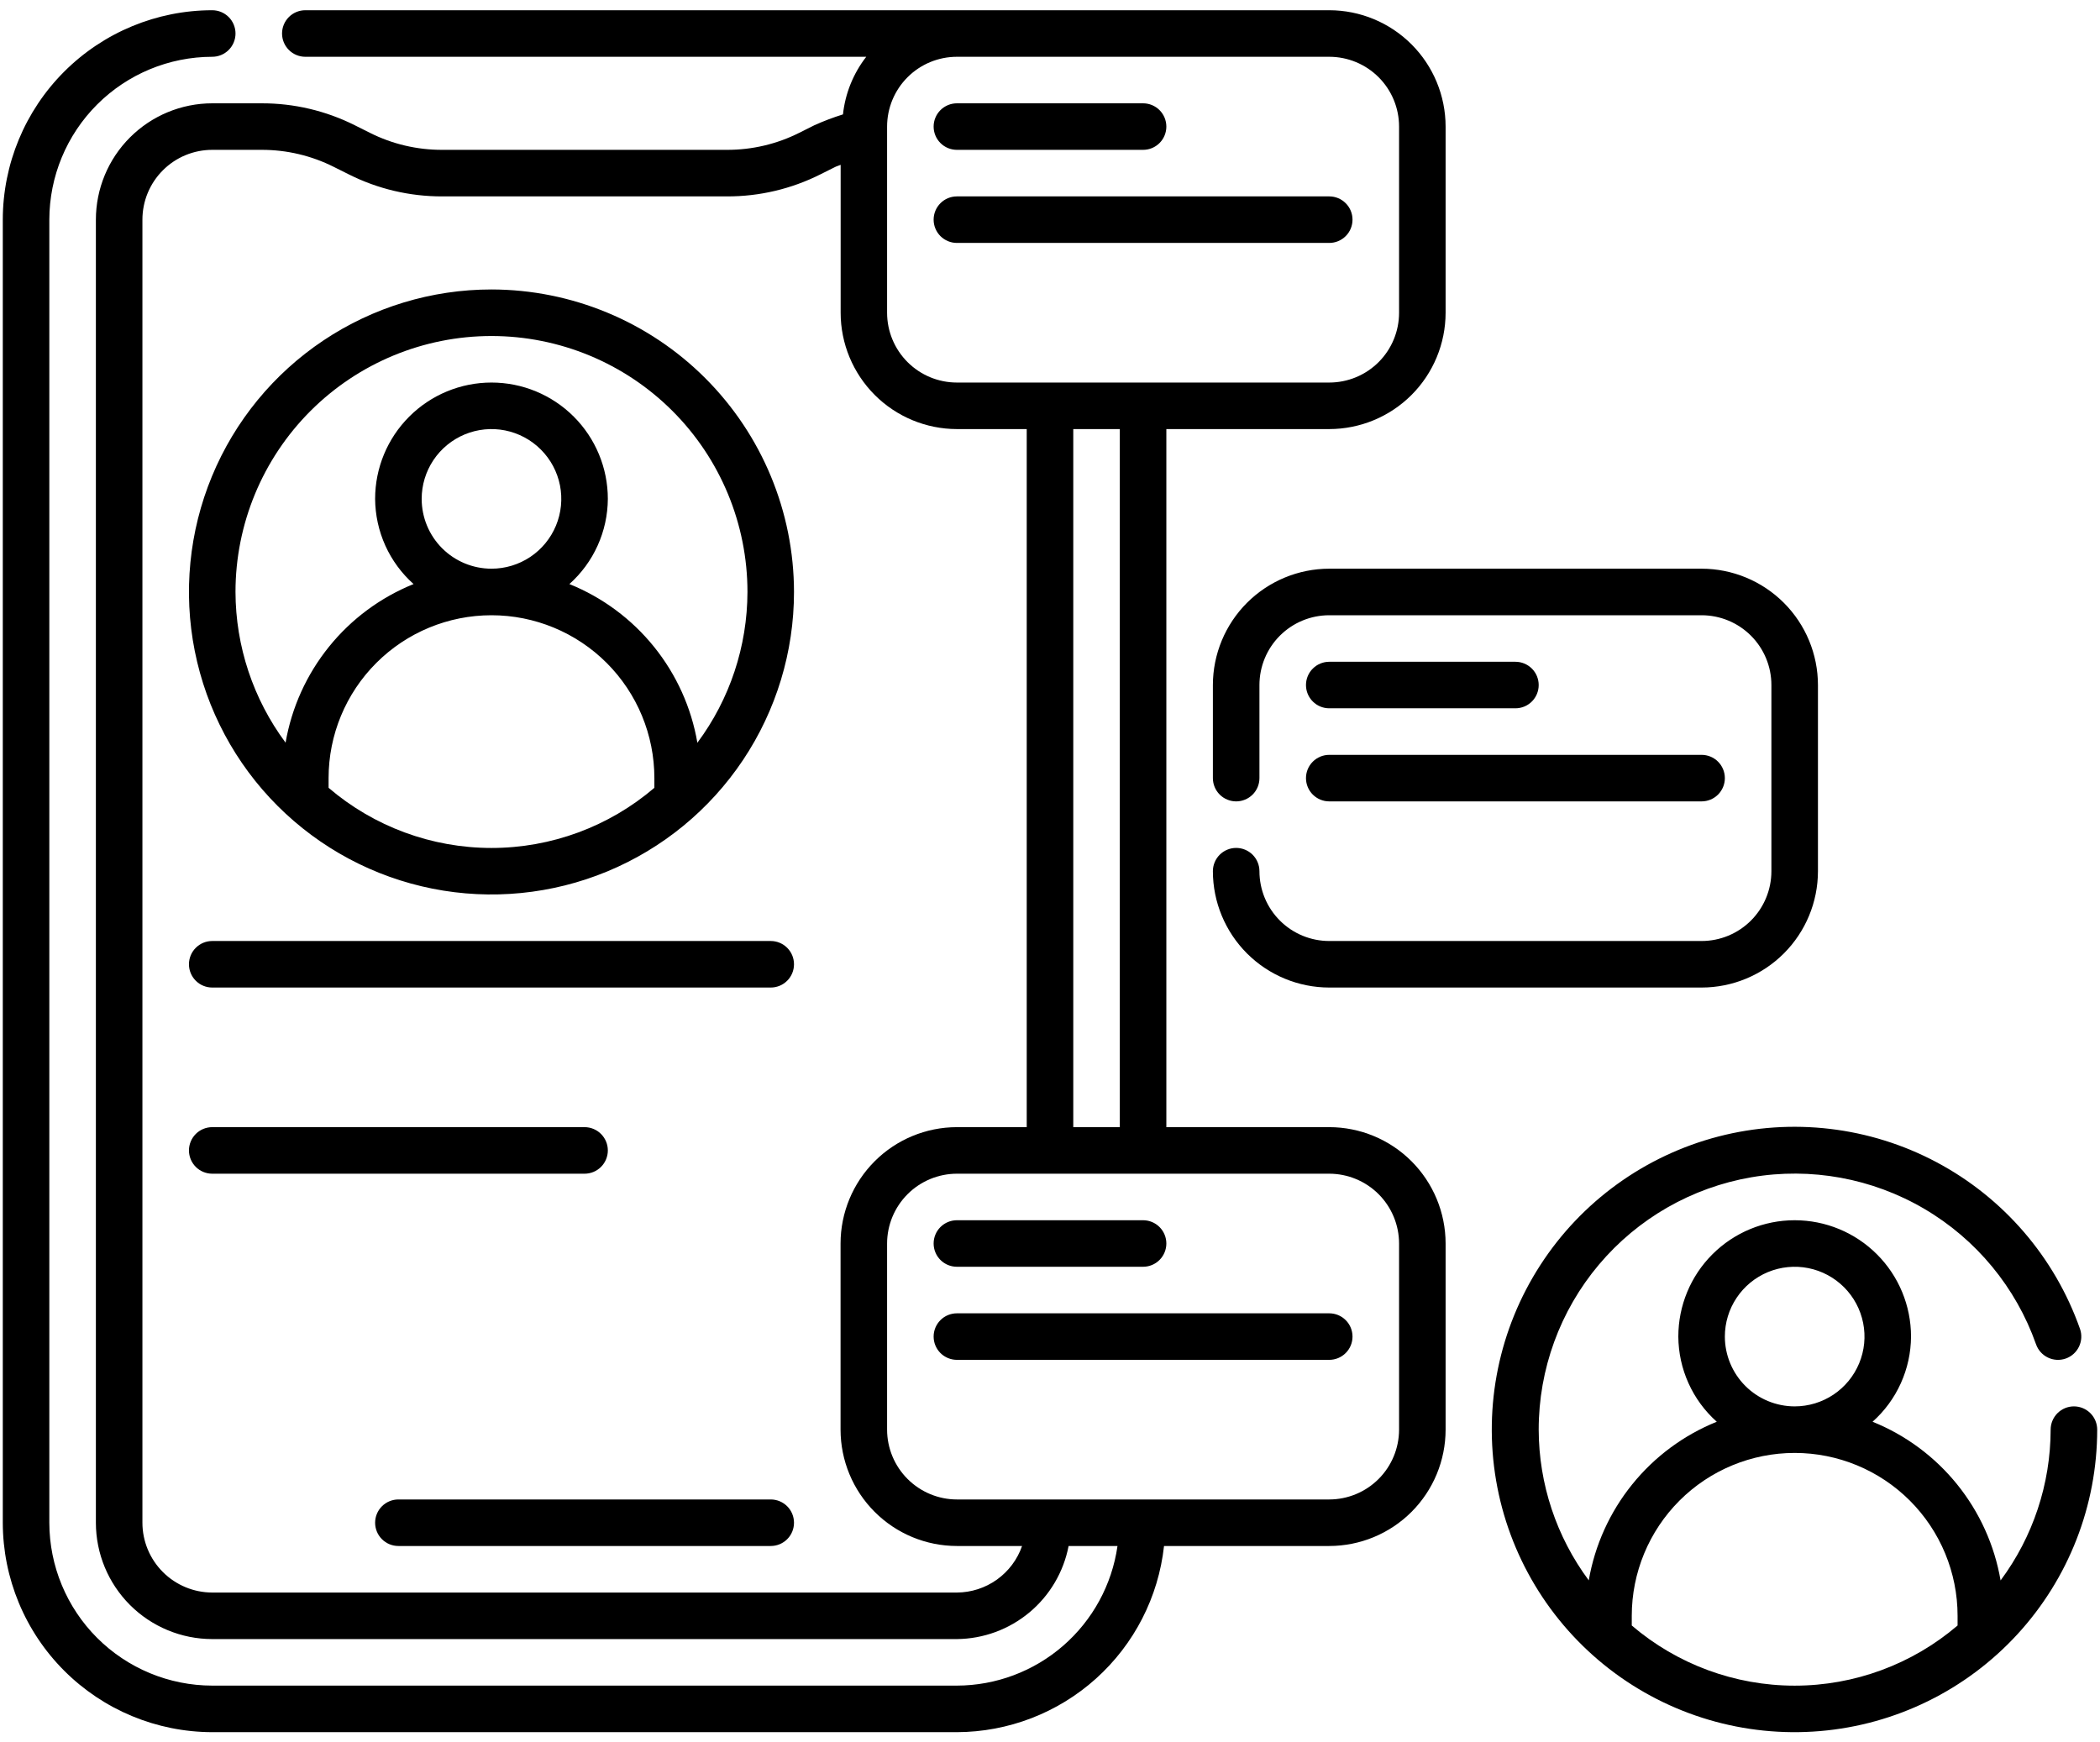
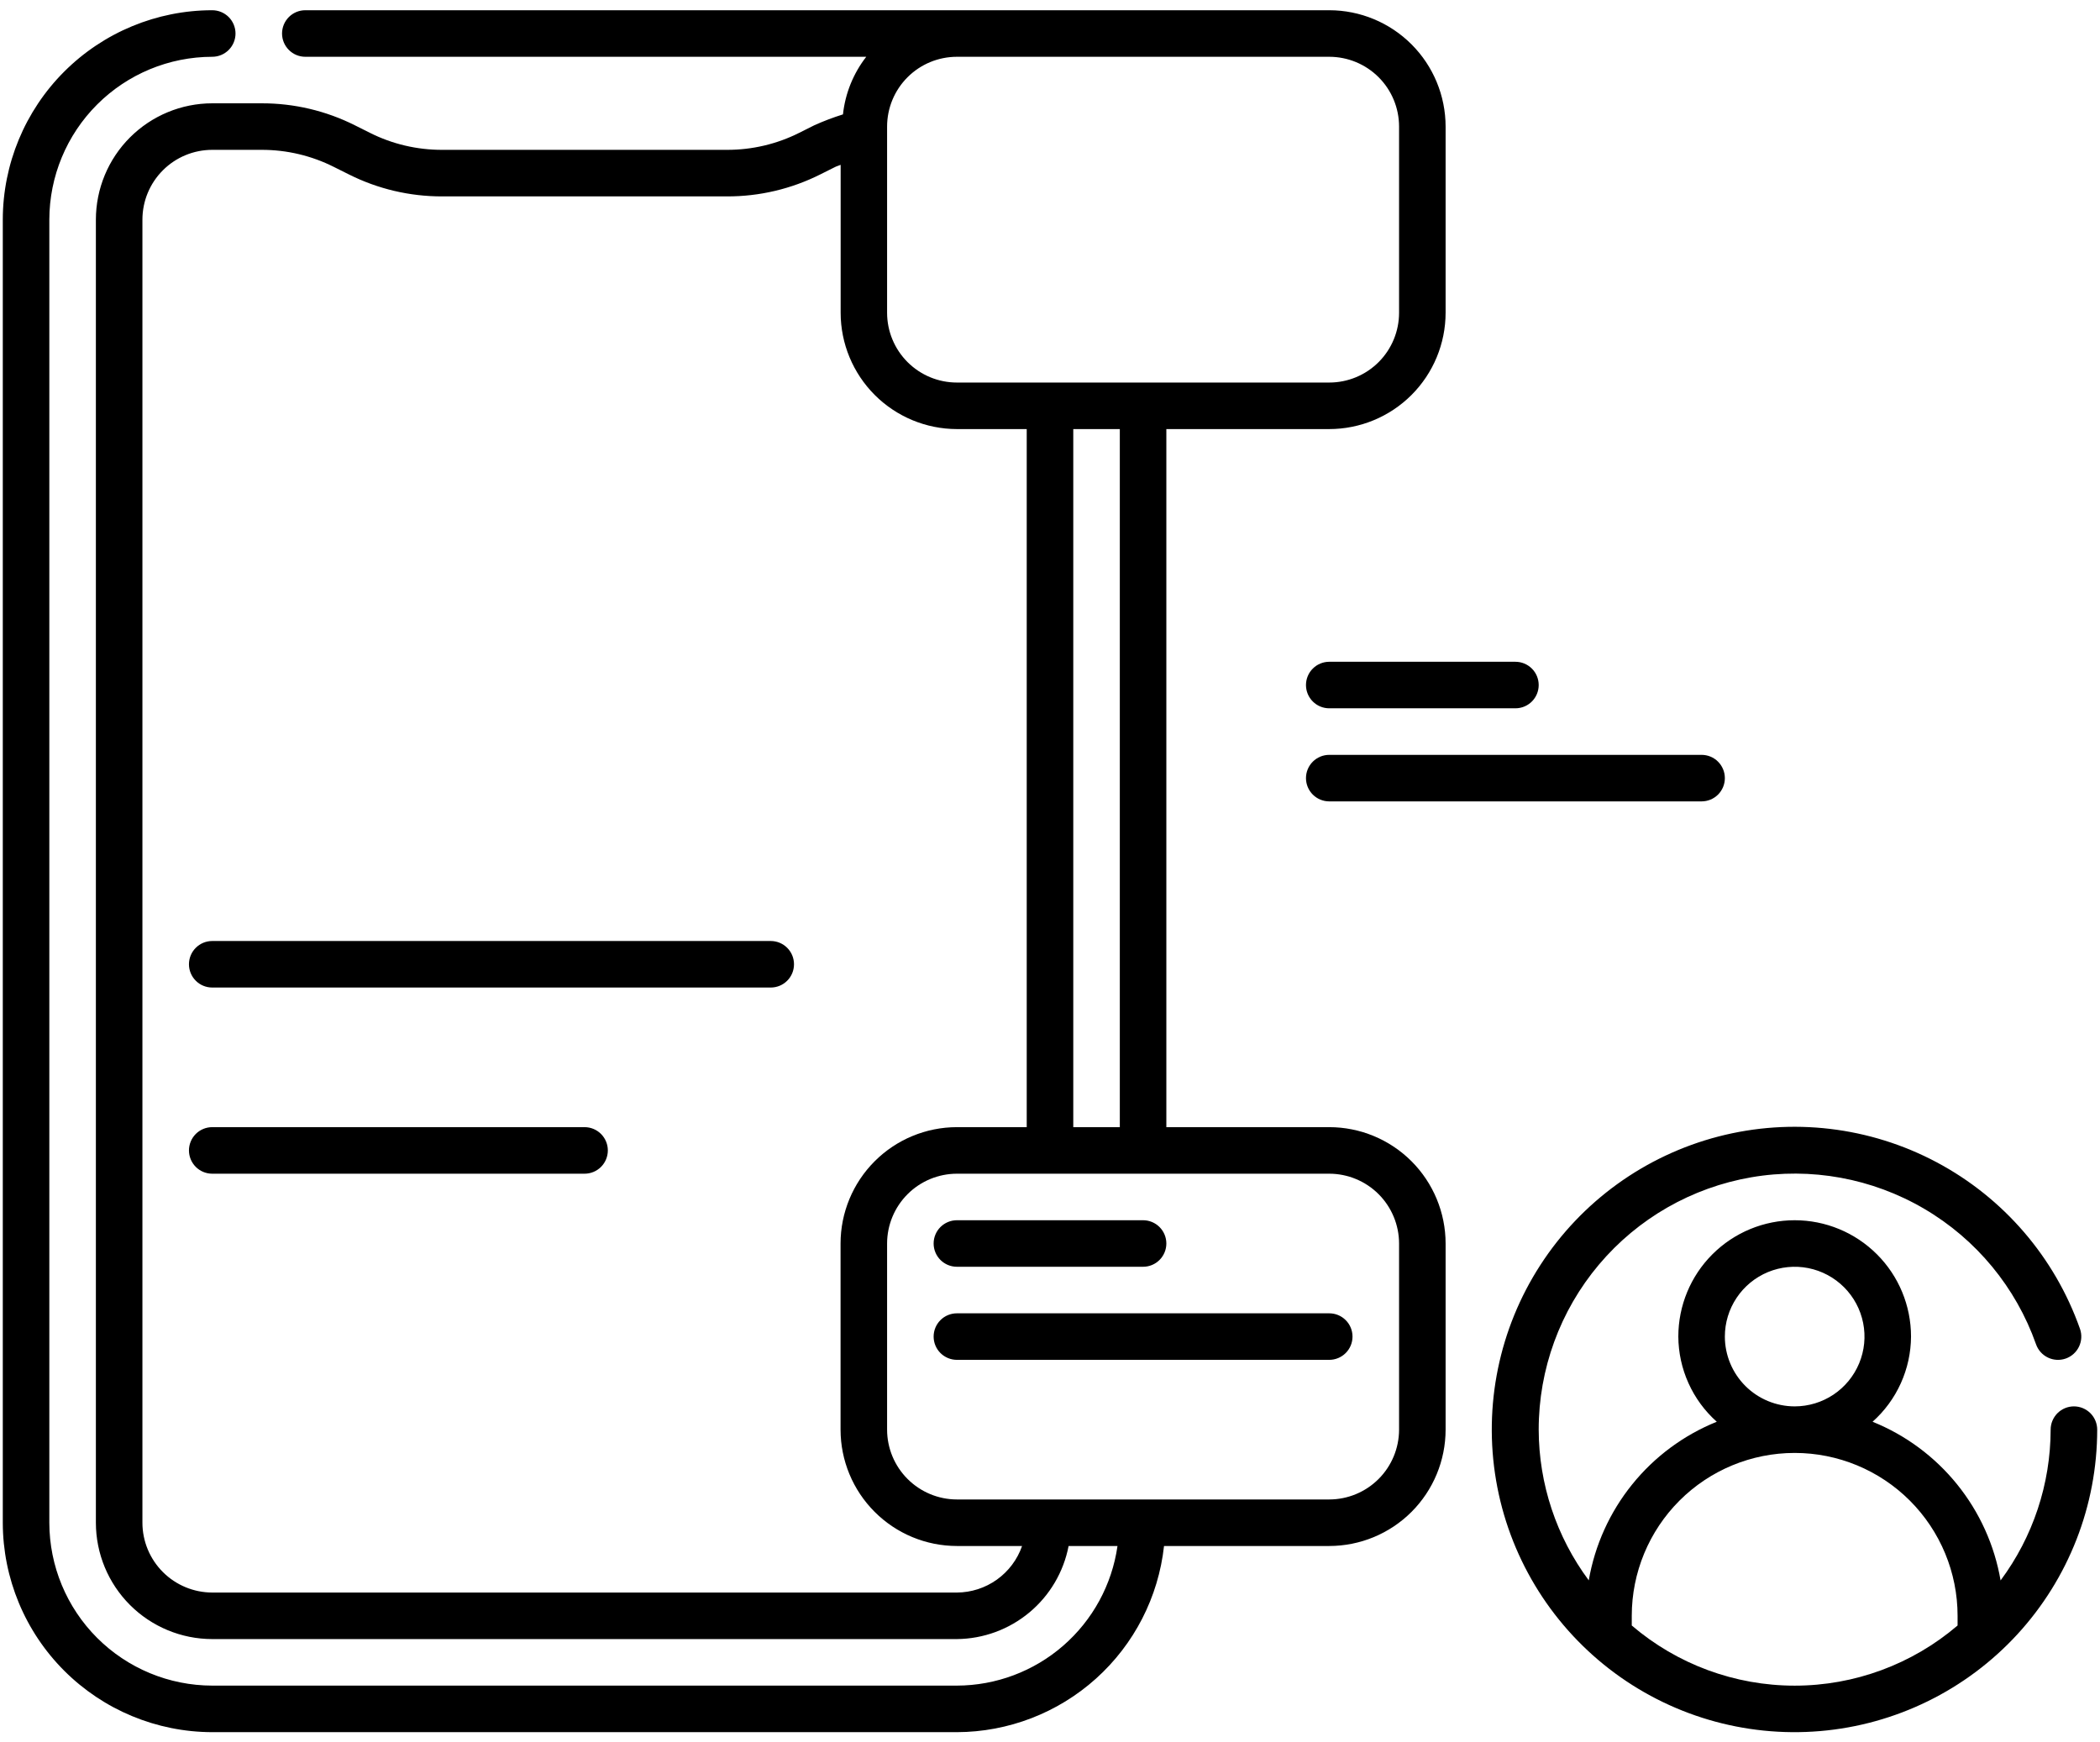
<svg xmlns="http://www.w3.org/2000/svg" width="94" height="78" viewBox="0 0 94 78" fill="none">
-   <path d="M42.833 6.708H51.166C51.443 6.708 51.708 6.599 51.903 6.403C52.098 6.208 52.208 5.943 52.208 5.667C52.208 5.39 52.098 5.125 51.903 4.93C51.708 4.735 51.443 4.625 51.166 4.625H42.833C42.557 4.625 42.292 4.735 42.096 4.93C41.901 5.125 41.791 5.39 41.791 5.667C41.791 5.943 41.901 6.208 42.096 6.403C42.292 6.599 42.557 6.708 42.833 6.708ZM42.833 10.875H59.5C59.776 10.875 60.041 10.765 60.236 10.57C60.432 10.375 60.541 10.11 60.541 9.833C60.541 9.557 60.432 9.292 60.236 9.097C60.041 8.901 59.776 8.792 59.5 8.792H42.833C42.557 8.792 42.292 8.901 42.096 9.097C41.901 9.292 41.791 9.557 41.791 9.833C41.791 10.11 41.901 10.375 42.096 10.57C42.292 10.765 42.557 10.875 42.833 10.875ZM22 12.958C19.321 12.958 16.703 13.752 14.476 15.241C12.249 16.729 10.514 18.843 9.489 21.318C8.464 23.792 8.196 26.515 8.718 29.142C9.241 31.769 10.53 34.182 12.424 36.075C14.318 37.969 16.731 39.259 19.358 39.782C21.985 40.304 24.707 40.036 27.182 39.011C29.656 37.986 31.771 36.25 33.259 34.023C34.747 31.796 35.541 29.178 35.541 26.5C35.537 22.91 34.109 19.468 31.57 16.93C29.032 14.391 25.59 12.963 22 12.958ZM14.708 35.267V34.833C14.708 32.9 15.476 31.045 16.844 29.677C18.211 28.31 20.066 27.542 22 27.542C23.933 27.542 25.788 28.31 27.156 29.677C28.523 31.045 29.291 32.9 29.291 34.833V35.267C27.259 37.005 24.674 37.96 22 37.96C19.326 37.96 16.74 37.005 14.708 35.267ZM18.875 22.333C18.875 21.715 19.058 21.111 19.401 20.597C19.745 20.083 20.233 19.683 20.804 19.446C21.375 19.21 22.003 19.148 22.609 19.268C23.215 19.389 23.772 19.687 24.209 20.124C24.646 20.561 24.944 21.117 25.065 21.724C25.185 22.33 25.123 22.958 24.887 23.529C24.65 24.1 24.25 24.588 23.736 24.932C23.222 25.275 22.618 25.458 22 25.458C21.171 25.458 20.376 25.129 19.79 24.543C19.204 23.957 18.875 23.162 18.875 22.333ZM31.216 33.25C30.946 31.676 30.277 30.197 29.275 28.954C28.272 27.71 26.968 26.744 25.487 26.146C26.025 25.666 26.456 25.079 26.752 24.422C27.049 23.765 27.204 23.054 27.208 22.333C27.208 20.952 26.659 19.627 25.683 18.651C24.706 17.674 23.381 17.125 22 17.125C20.618 17.125 19.294 17.674 18.317 18.651C17.34 19.627 16.791 20.952 16.791 22.333C16.796 23.054 16.951 23.765 17.247 24.422C17.544 25.079 17.975 25.666 18.512 26.146C17.032 26.744 15.728 27.709 14.726 28.952C13.723 30.195 13.054 31.672 12.783 33.246C11.333 31.295 10.547 28.931 10.541 26.5C10.541 23.461 11.749 20.547 13.897 18.398C16.046 16.249 18.961 15.042 22 15.042C25.039 15.042 27.953 16.249 30.102 18.398C32.251 20.547 33.458 23.461 33.458 26.5C33.452 28.933 32.669 31.299 31.216 33.25ZM34.5 67.125H17.833C17.557 67.125 17.292 67.235 17.096 67.43C16.901 67.626 16.791 67.89 16.791 68.167C16.791 68.443 16.901 68.708 17.096 68.903C17.292 69.099 17.557 69.208 17.833 69.208H34.5C34.776 69.208 35.041 69.099 35.236 68.903C35.432 68.708 35.541 68.443 35.541 68.167C35.541 67.89 35.432 67.626 35.236 67.43C35.041 67.235 34.776 67.125 34.5 67.125ZM54.291 30.667V34.833C54.291 35.11 54.401 35.375 54.596 35.57C54.792 35.765 55.057 35.875 55.333 35.875C55.609 35.875 55.874 35.765 56.07 35.57C56.265 35.375 56.375 35.11 56.375 34.833V30.667C56.375 29.838 56.704 29.043 57.29 28.457C57.876 27.871 58.671 27.542 59.5 27.542H76.166C76.995 27.542 77.79 27.871 78.376 28.457C78.962 29.043 79.291 29.838 79.291 30.667V39C79.291 39.829 78.962 40.624 78.376 41.21C77.79 41.796 76.995 42.125 76.166 42.125H59.5C58.671 42.125 57.876 41.796 57.29 41.21C56.704 40.624 56.375 39.829 56.375 39C56.375 38.724 56.265 38.459 56.07 38.263C55.874 38.068 55.609 37.958 55.333 37.958C55.057 37.958 54.792 38.068 54.596 38.263C54.401 38.459 54.291 38.724 54.291 39C54.292 40.381 54.842 41.705 55.818 42.682C56.795 43.658 58.119 44.207 59.5 44.208H76.166C77.547 44.207 78.871 43.658 79.848 42.682C80.825 41.705 81.374 40.381 81.375 39V30.667C81.374 29.286 80.825 27.962 79.848 26.985C78.871 26.009 77.547 25.459 76.166 25.458H59.5C58.119 25.459 56.795 26.009 55.818 26.985C54.842 27.962 54.292 29.286 54.291 30.667Z" fill="black" />
  <path d="M59.5 31.708H67.833C68.109 31.708 68.374 31.599 68.57 31.403C68.765 31.208 68.875 30.943 68.875 30.667C68.875 30.39 68.765 30.125 68.57 29.93C68.374 29.735 68.109 29.625 67.833 29.625H59.5C59.223 29.625 58.959 29.735 58.763 29.93C58.568 30.125 58.458 30.39 58.458 30.667C58.458 30.943 58.568 31.208 58.763 31.403C58.959 31.599 59.223 31.708 59.5 31.708ZM59.5 35.875H76.166C76.443 35.875 76.708 35.765 76.903 35.57C77.098 35.375 77.208 35.11 77.208 34.833C77.208 34.557 77.098 34.292 76.903 34.097C76.708 33.901 76.443 33.792 76.166 33.792H59.5C59.223 33.792 58.959 33.901 58.763 34.097C58.568 34.292 58.458 34.557 58.458 34.833C58.458 35.11 58.568 35.375 58.763 35.57C58.959 35.765 59.223 35.875 59.5 35.875Z" fill="black" />
  <path d="M59.5 50.458H52.208V19.208H59.5C60.881 19.207 62.205 18.658 63.182 17.681C64.158 16.705 64.707 15.381 64.708 14V5.667C64.707 4.286 64.158 2.961 63.182 1.985C62.205 1.008 60.881 0.459 59.5 0.458H13.667C13.39 0.458 13.125 0.568 12.93 0.763C12.735 0.959 12.625 1.224 12.625 1.5C12.625 1.776 12.735 2.041 12.93 2.236C13.125 2.432 13.39 2.542 13.667 2.542H38.775C38.195 3.288 37.834 4.181 37.733 5.121C37.296 5.257 36.867 5.42 36.45 5.608L35.783 5.942C34.778 6.449 33.667 6.711 32.542 6.708H19.792C18.666 6.711 17.555 6.449 16.55 5.942L15.883 5.608C14.588 4.958 13.158 4.621 11.708 4.625H9.5C8.119 4.626 6.795 5.175 5.818 6.152C4.842 7.128 4.293 8.452 4.292 9.833V68.167C4.293 69.548 4.842 70.872 5.818 71.848C6.795 72.825 8.119 73.374 9.5 73.375H42.833C44.02 73.364 45.165 72.943 46.077 72.183C46.988 71.424 47.608 70.373 47.833 69.208H50.021C49.774 70.94 48.911 72.524 47.591 73.672C46.271 74.82 44.582 75.454 42.833 75.458H9.5C7.567 75.456 5.713 74.687 4.346 73.32C2.979 71.953 2.211 70.1 2.208 68.167V9.833C2.211 7.9 2.979 6.047 4.346 4.68C5.713 3.313 7.567 2.544 9.5 2.542C9.776 2.542 10.041 2.432 10.237 2.236C10.432 2.041 10.542 1.776 10.542 1.5C10.542 1.224 10.432 0.959 10.237 0.763C10.041 0.568 9.776 0.458 9.5 0.458C7.014 0.46 4.631 1.449 2.873 3.207C1.116 4.964 0.127 7.348 0.125 9.833V68.167C0.128 70.652 1.117 73.035 2.875 74.792C4.632 76.549 7.015 77.538 9.5 77.542H42.833C45.133 77.535 47.349 76.681 49.059 75.144C50.769 73.607 51.853 71.494 52.104 69.208H59.5C60.881 69.207 62.205 68.658 63.182 67.681C64.158 66.705 64.707 65.381 64.708 64V55.667C64.707 54.286 64.158 52.962 63.182 51.985C62.205 51.008 60.881 50.459 59.5 50.458ZM50.125 50.458H48.042V19.208H50.125V50.458ZM59.5 2.542C60.329 2.542 61.124 2.871 61.71 3.457C62.296 4.043 62.625 4.838 62.625 5.667V14C62.625 14.829 62.296 15.624 61.71 16.21C61.124 16.796 60.329 17.125 59.5 17.125H42.833C42.005 17.125 41.21 16.796 40.624 16.21C40.038 15.624 39.708 14.829 39.708 14V5.667C39.708 4.838 40.038 4.043 40.624 3.457C41.21 2.871 42.005 2.542 42.833 2.542H59.5ZM42.833 71.292H9.5C8.672 71.29 7.877 70.961 7.292 70.375C6.706 69.789 6.376 68.995 6.375 68.167V9.833C6.375 9.004 6.704 8.21 7.29 7.624C7.876 7.037 8.671 6.708 9.5 6.708H11.708C12.834 6.705 13.945 6.968 14.95 7.475L15.617 7.808C16.912 8.459 18.342 8.795 19.792 8.792H32.542C33.991 8.796 35.421 8.459 36.717 7.808L37.383 7.475C37.467 7.433 37.546 7.417 37.629 7.379V14C37.63 15.38 38.179 16.704 39.154 17.68C40.13 18.657 41.453 19.206 42.833 19.208H45.958V50.458H42.833C41.452 50.459 40.128 51.008 39.152 51.985C38.175 52.962 37.626 54.286 37.625 55.667V64C37.626 65.381 38.175 66.705 39.152 67.681C40.128 68.658 41.452 69.207 42.833 69.208H45.75C45.539 69.814 45.145 70.34 44.623 70.713C44.1 71.087 43.475 71.288 42.833 71.292ZM62.625 64C62.624 64.828 62.294 65.623 61.709 66.208C61.123 66.794 60.328 67.124 59.5 67.125H42.833C42.005 67.124 41.211 66.794 40.625 66.208C40.039 65.623 39.709 64.828 39.708 64V55.667C39.709 54.838 40.039 54.044 40.625 53.458C41.211 52.872 42.005 52.543 42.833 52.542H59.5C60.328 52.543 61.123 52.872 61.709 53.458C62.294 54.044 62.624 54.838 62.625 55.667V64Z" fill="black" />
  <path d="M42.833 56.708H51.166C51.443 56.708 51.708 56.599 51.903 56.403C52.098 56.208 52.208 55.943 52.208 55.667C52.208 55.39 52.098 55.125 51.903 54.93C51.708 54.735 51.443 54.625 51.166 54.625H42.833C42.557 54.625 42.292 54.735 42.096 54.93C41.901 55.125 41.791 55.39 41.791 55.667C41.791 55.943 41.901 56.208 42.096 56.403C42.292 56.599 42.557 56.708 42.833 56.708ZM59.5 58.792H42.833C42.557 58.792 42.292 58.901 42.096 59.097C41.901 59.292 41.791 59.557 41.791 59.833C41.791 60.11 41.901 60.375 42.096 60.57C42.292 60.765 42.557 60.875 42.833 60.875H59.5C59.776 60.875 60.041 60.765 60.236 60.57C60.432 60.375 60.541 60.11 60.541 59.833C60.541 59.557 60.432 59.292 60.236 59.097C60.041 58.901 59.776 58.792 59.5 58.792ZM92.833 62.958C92.557 62.958 92.292 63.068 92.096 63.263C91.901 63.459 91.791 63.724 91.791 64C91.786 66.432 91.001 68.798 89.55 70.75C89.279 69.176 88.611 67.697 87.608 66.454C86.605 65.21 85.302 64.244 83.82 63.646C84.358 63.166 84.789 62.579 85.085 61.922C85.382 61.265 85.537 60.554 85.541 59.833C85.541 58.452 84.993 57.127 84.016 56.151C83.039 55.174 81.714 54.625 80.333 54.625C78.952 54.625 77.627 55.174 76.65 56.151C75.673 57.127 75.125 58.452 75.125 59.833C75.129 60.554 75.284 61.265 75.581 61.922C75.877 62.579 76.308 63.166 76.846 63.646C75.365 64.243 74.062 65.209 73.059 66.452C72.056 67.695 71.388 69.172 71.116 70.746C69.666 68.795 68.881 66.431 68.875 64C68.874 61.296 69.829 58.679 71.571 56.612C73.313 54.544 75.73 53.16 78.395 52.702C81.059 52.245 83.8 52.745 86.132 54.113C88.464 55.481 90.237 57.63 91.137 60.179C91.229 60.44 91.421 60.654 91.67 60.773C91.919 60.893 92.206 60.908 92.466 60.817C92.727 60.725 92.941 60.533 93.06 60.284C93.18 60.035 93.196 59.748 93.104 59.487C91.975 56.286 89.686 53.624 86.689 52.03C83.691 50.435 80.205 50.024 76.919 50.877C73.633 51.731 70.787 53.786 68.945 56.638C67.102 59.489 66.397 62.928 66.968 66.274C67.54 69.621 69.347 72.63 72.031 74.708C74.716 76.786 78.083 77.78 81.466 77.494C84.849 77.209 88.001 75.663 90.299 73.164C92.597 70.665 93.873 67.395 93.875 64C93.875 63.724 93.765 63.459 93.57 63.263C93.374 63.068 93.109 62.958 92.833 62.958ZM77.208 59.833C77.208 59.215 77.391 58.611 77.735 58.097C78.078 57.583 78.566 57.183 79.137 56.946C79.708 56.71 80.337 56.648 80.943 56.768C81.549 56.889 82.106 57.187 82.543 57.624C82.98 58.061 83.277 58.617 83.398 59.224C83.519 59.83 83.457 60.458 83.22 61.029C82.984 61.6 82.583 62.088 82.069 62.432C81.555 62.775 80.951 62.958 80.333 62.958C79.504 62.957 78.71 62.628 78.124 62.042C77.539 61.456 77.209 60.662 77.208 59.833ZM73.041 72.767V72.333C73.041 70.4 73.81 68.545 75.177 67.177C76.544 65.81 78.399 65.042 80.333 65.042C82.267 65.042 84.121 65.81 85.489 67.177C86.856 68.545 87.625 70.4 87.625 72.333V72.767C85.593 74.505 83.007 75.46 80.333 75.46C77.659 75.46 75.073 74.505 73.041 72.767ZM34.5 42.125H9.5C9.223 42.125 8.958 42.235 8.763 42.43C8.568 42.625 8.458 42.89 8.458 43.167C8.458 43.443 8.568 43.708 8.763 43.903C8.958 44.099 9.223 44.208 9.5 44.208H34.5C34.776 44.208 35.041 44.099 35.236 43.903C35.432 43.708 35.541 43.443 35.541 43.167C35.541 42.89 35.432 42.625 35.236 42.43C35.041 42.235 34.776 42.125 34.5 42.125ZM27.208 51.5C27.208 51.224 27.098 50.959 26.903 50.763C26.708 50.568 26.443 50.458 26.166 50.458H9.5C9.223 50.458 8.958 50.568 8.763 50.763C8.568 50.959 8.458 51.224 8.458 51.5C8.458 51.776 8.568 52.041 8.763 52.237C8.958 52.432 9.223 52.542 9.5 52.542H26.166C26.443 52.542 26.708 52.432 26.903 52.237C27.098 52.041 27.208 51.776 27.208 51.5Z" fill="black" />
</svg>